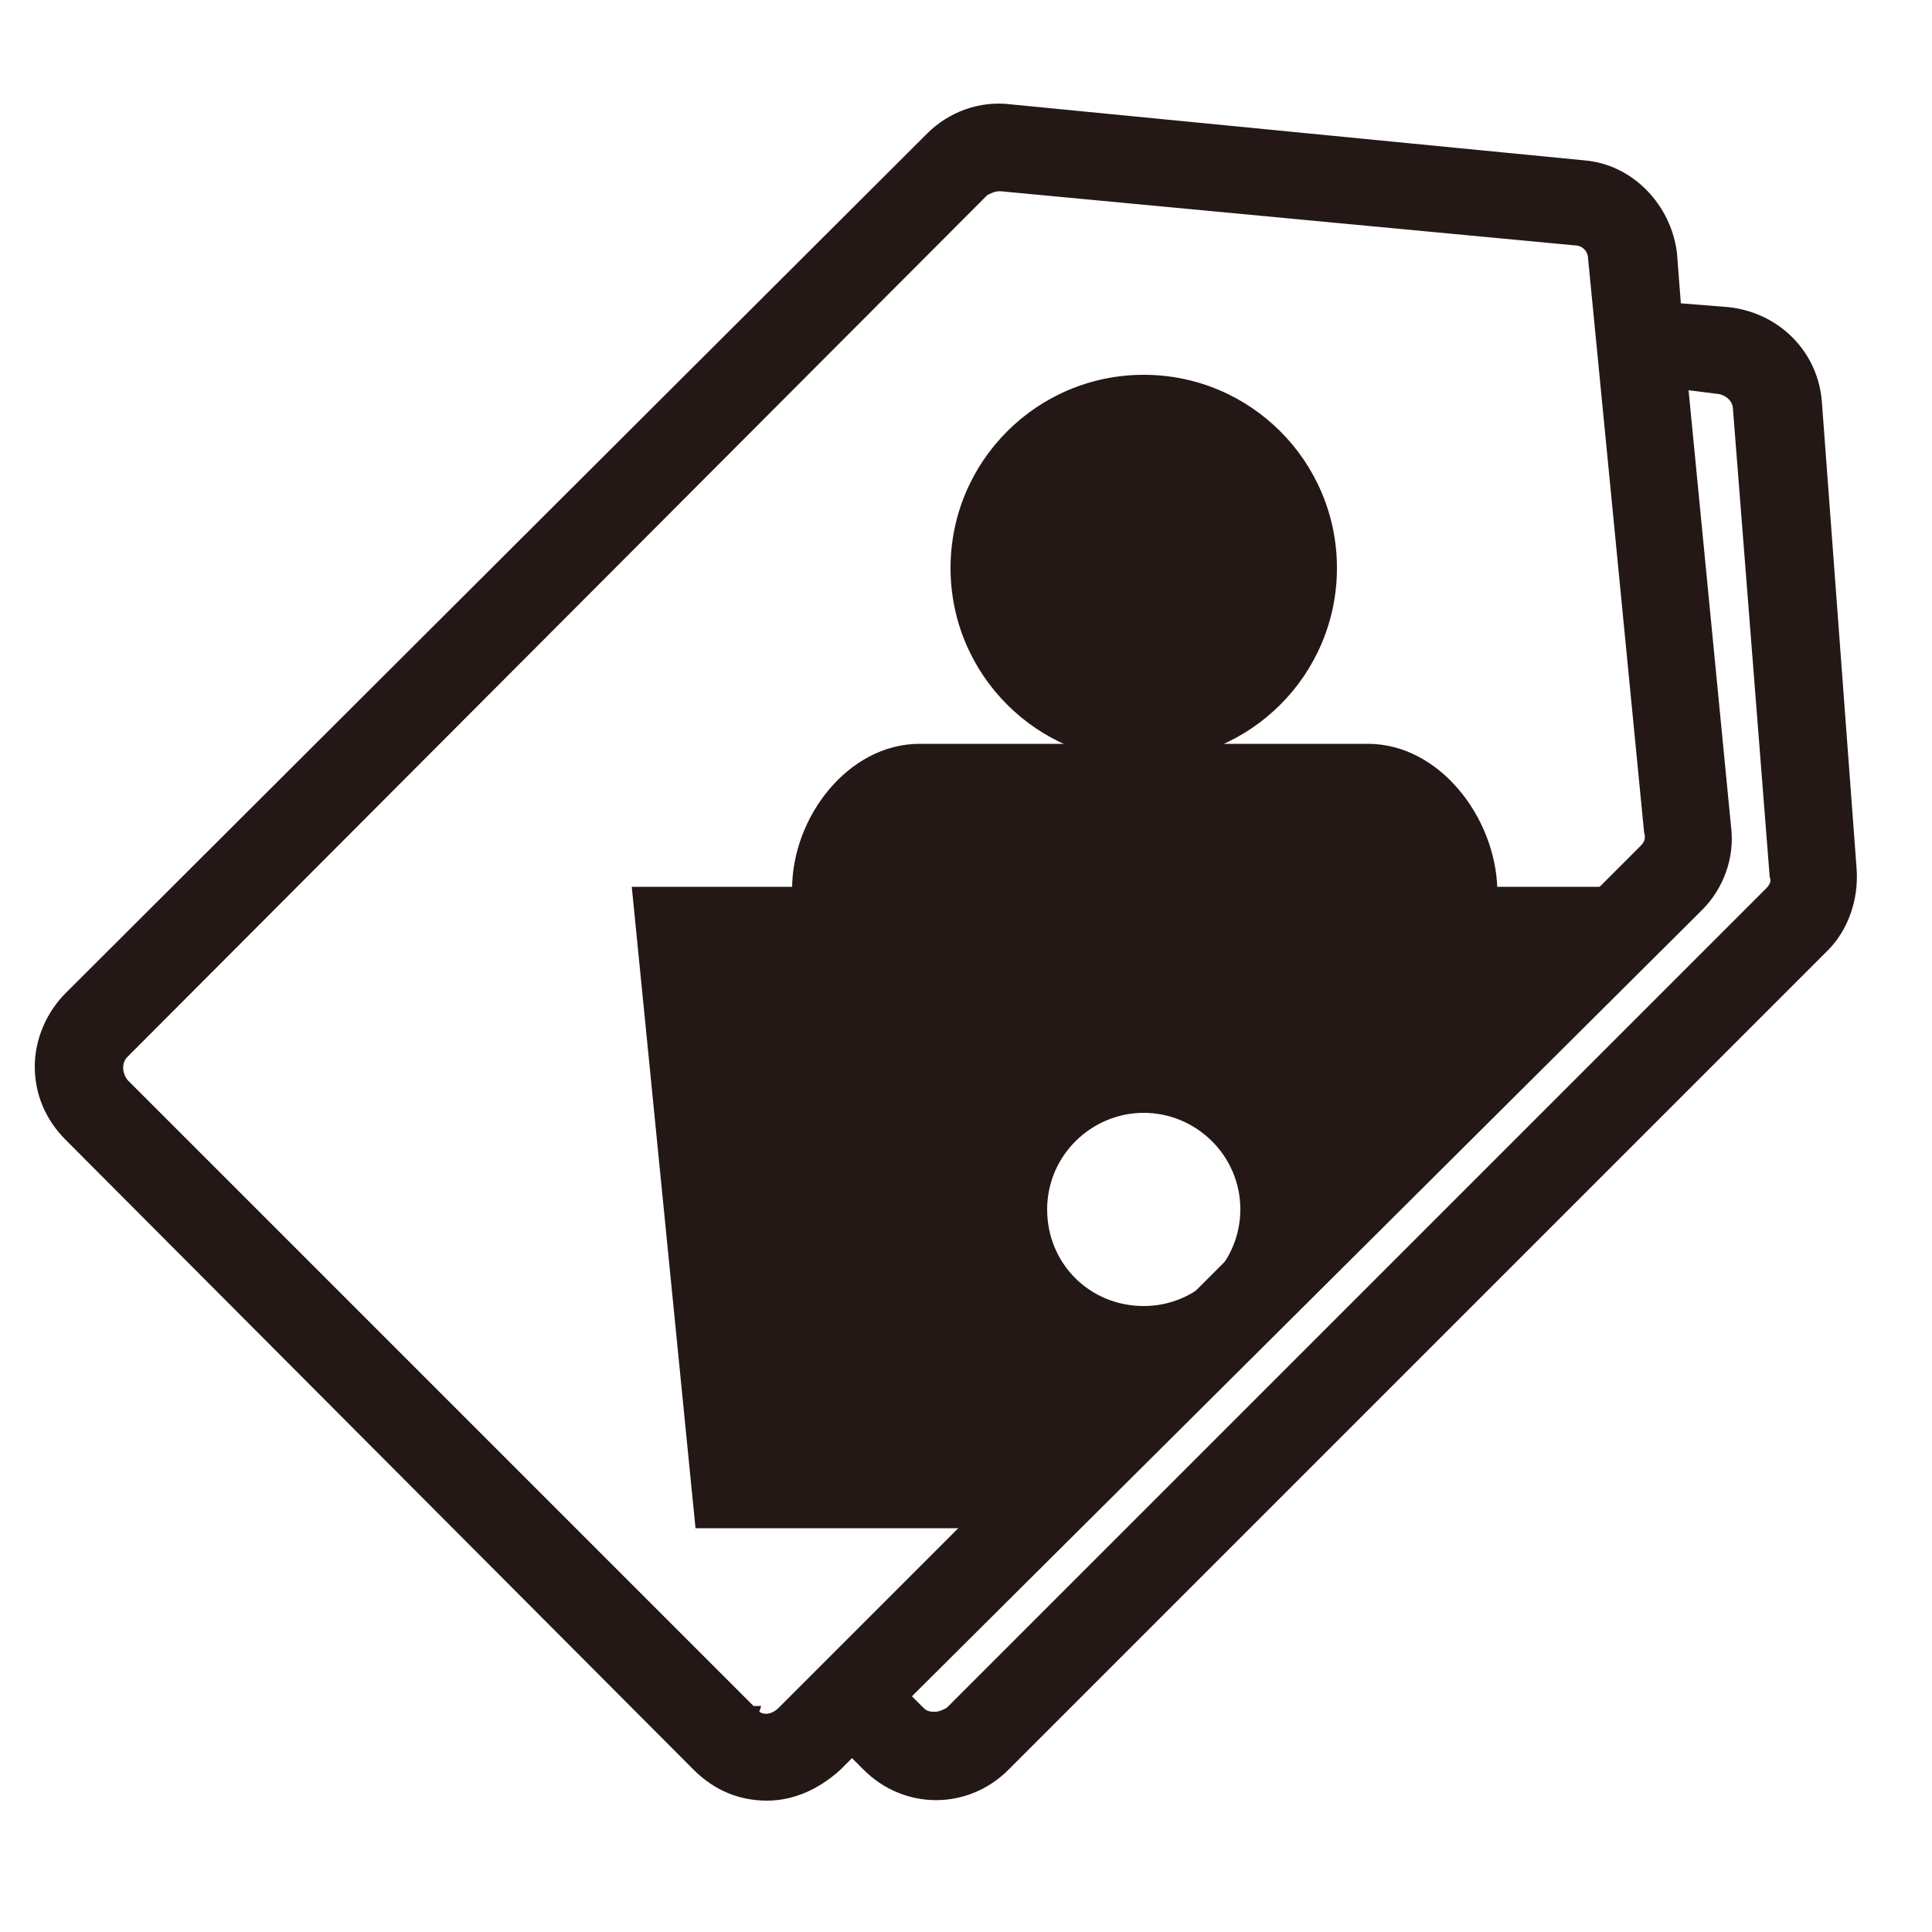
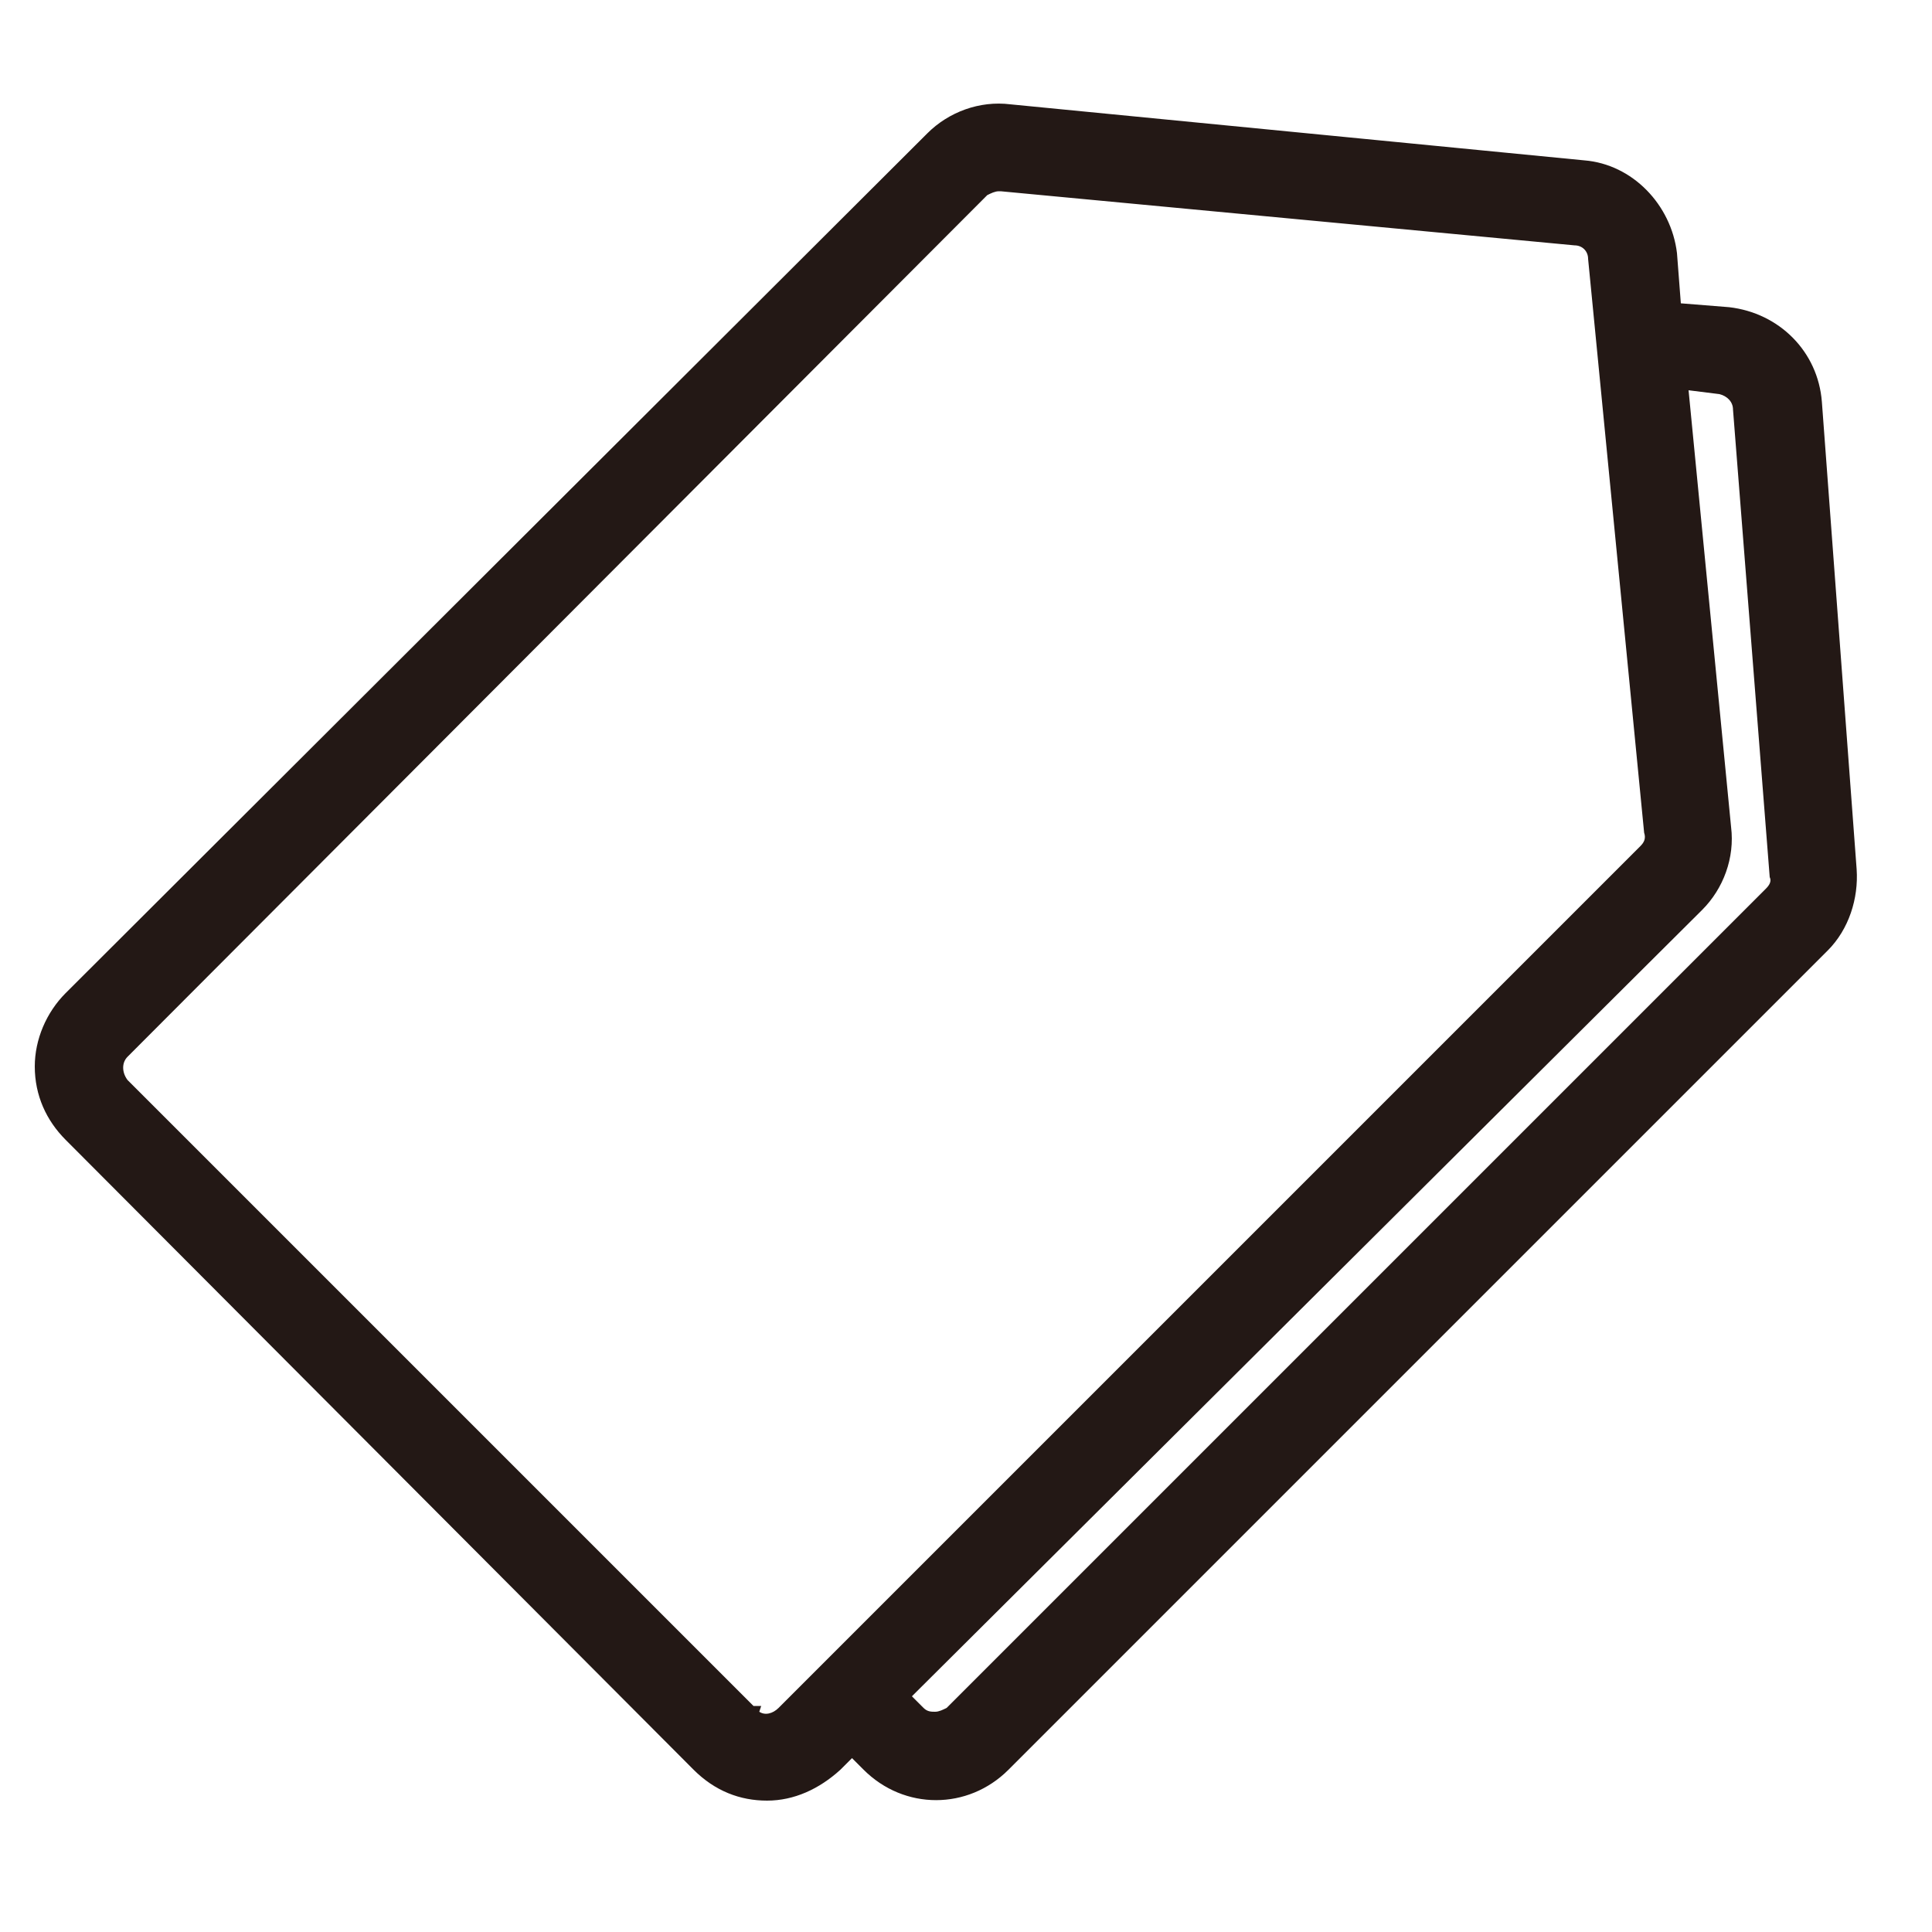
<svg xmlns="http://www.w3.org/2000/svg" xmlns:xlink="http://www.w3.org/1999/xlink" version="1.1" id="Capa_1" x="0px" y="0px" viewBox="0 0 100 100" style="enable-background:new 0 0 100 100;" xml:space="preserve">
  <style type="text/css">
	.st0{fill:#231815;}
	.st1{clip-path:url(#SVGID_2_);}
</style>
  <g>
    <path class="st0" d="M95.4,45.1l-1.9-24.3c-0.2-2.2-1.9-4-4.1-4.2l-3.1-0.3L86,13.1c-0.2-2.2-1.9-3.9-4.1-4.1L52.2,6.1   c-1.4-0.1-2.7,0.4-3.7,1.3L3.9,52c-1.8,1.8-1.8,4.7,0,6.5l0,0l32.6,32.6c1.8,1.8,4.7,1.8,6.5,0c0,0,0,0,0,0l1.1-1.1l1.1,1.1   c1.8,1.8,4.7,1.8,6.5,0l42.4-42.4C95,47.7,95.5,46.4,95.4,45.1z M40.8,88.9c-0.6,0.6-1.6,0.6-2.2,0c0,0,0,0,0,0L6.1,56.4   c-0.6-0.6-0.6-1.6,0-2.2c0,0,0,0,0,0L50.6,9.6c0.3-0.3,0.7-0.4,1.1-0.5h0.2L81.6,12c0.7,0.1,1.3,0.6,1.4,1.4l2.9,29.7   c0,0.5-0.1,0.9-0.4,1.2L40.8,88.9z M91.9,46.5L49.5,88.9c-0.6,0.6-1.6,0.6-2.2,0l-1.1-1.1l41.3-41.3c1-1,1.5-2.3,1.3-3.7l-2.3-23.4   l2.5,0.2c0.7,0.1,1.3,0.7,1.4,1.4l1.9,24.2C92.4,45.7,92.2,46.2,91.9,46.5z" />
    <path class="st0" d="M39.7,93.2c-1.4,0-2.7-0.5-3.8-1.6L3.4,59c-1-1-1.6-2.3-1.6-3.8c0-1.4,0.6-2.8,1.6-3.8L48,6.9   c1.1-1.1,2.7-1.7,4.3-1.5l29.7,2.9c2.5,0.2,4.5,2.3,4.8,4.8l0.2,2.6l2.5,0.2c2.6,0.3,4.6,2.3,4.8,4.9L96.1,45   c0.1,1.5-0.4,3.1-1.5,4.2L52.2,91.6c-2.1,2.1-5.4,2.1-7.5,0L44.1,91l-0.6,0.6C42.4,92.6,41.1,93.2,39.7,93.2z M51.7,6.8   c-1,0-2,0.4-2.7,1.1L4.4,52.5c-0.7,0.7-1.1,1.7-1.1,2.8c0,1,0.4,2,1.1,2.8L37,90.6c1.5,1.5,4,1.5,5.5,0l1.6-1.6l1.6,1.6   c1.5,1.5,4,1.5,5.5,0l42.4-42.4c0.8-0.8,1.2-1.9,1.1-3l-1.9-24.3c-0.1-1.9-1.6-3.4-3.5-3.6l-3.7-0.4l-0.4-3.7   c-0.2-1.9-1.6-3.3-3.5-3.5L52.1,6.8C52,6.8,51.8,6.8,51.7,6.8z M39.7,90.1c-0.5,0-1-0.2-1.4-0.5h0l-0.2-0.2c0,0,0,0,0,0l-0.2-0.2   L5.5,56.9c-0.9-0.9-0.9-2.3,0-3.2L50.1,9.1c0.4-0.4,1-0.7,1.6-0.7h0.2l29.8,2.9c1.1,0.1,1.9,1,2,2l2.9,29.7   c0.1,0.7-0.2,1.3-0.6,1.8L41.3,89.4C40.9,89.9,40.3,90.1,39.7,90.1z M39.3,88.6c0.3,0.2,0.7,0.1,1-0.2l0,0l44.6-44.6   c0.2-0.2,0.3-0.4,0.2-0.7l-2.9-29.7c0-0.4-0.3-0.7-0.7-0.7L51.8,9.9l-0.1,0c-0.2,0-0.4,0.1-0.6,0.2L6.6,54.7   c-0.3,0.3-0.3,0.8,0,1.2l32.4,32.4h0.4L39.3,88.6z M48.4,90.1C48.4,90.1,48.4,90.1,48.4,90.1c-0.6,0-1.2-0.2-1.6-0.7l-1.6-1.6   L87,46c0.8-0.8,1.2-2,1.1-3.1l-2.4-24.3l3.4,0.3c1.1,0.1,1.9,1,2,2.1l1.9,24.2c0.1,0.7-0.2,1.3-0.7,1.8L50,89.4   C49.6,89.9,49,90.1,48.4,90.1z M47.2,87.8l0.6,0.6c0.2,0.2,0.4,0.2,0.6,0.2c0,0,0,0,0,0c0.2,0,0.4-0.1,0.6-0.2L91.4,46   c0.2-0.2,0.3-0.4,0.2-0.6l-1.9-24.2c0-0.4-0.3-0.7-0.7-0.8l-1.6-0.2l2.2,22.6c0.2,1.6-0.4,3.2-1.5,4.3L47.2,87.8z" />
  </g>
  <g>
    <defs>
-       <polygon id="SVGID_1_" points="3.2,55.3 39.7,90.1 88.9,42.8 85.7,16.9 49,7.9   " />
-     </defs>
+       </defs>
    <clipPath id="SVGID_2_">
      <use xlink:href="#SVGID_1_" style="overflow:visible;" />
    </clipPath>
    <g class="st1">
-       <circle class="st0" cx="59.2" cy="29.4" r="10" />
-       <path class="st0" d="M82.4,79.1l3.3-33.2H32.7L36,79.1H82.4z M59.2,57.6c2.7,0,5,2.2,5,5c0,2.7-2.2,5-5,5s-5-2.2-5-5    C54.2,59.8,56.5,57.6,59.2,57.6z" />
-       <path class="st0" d="M70.8,38.5H47.6c-3.7,0-6.6,3.8-6.6,7.5h36.5C77.4,42.3,74.5,38.5,70.8,38.5z" />
-     </g>
+       </g>
  </g>
</svg>